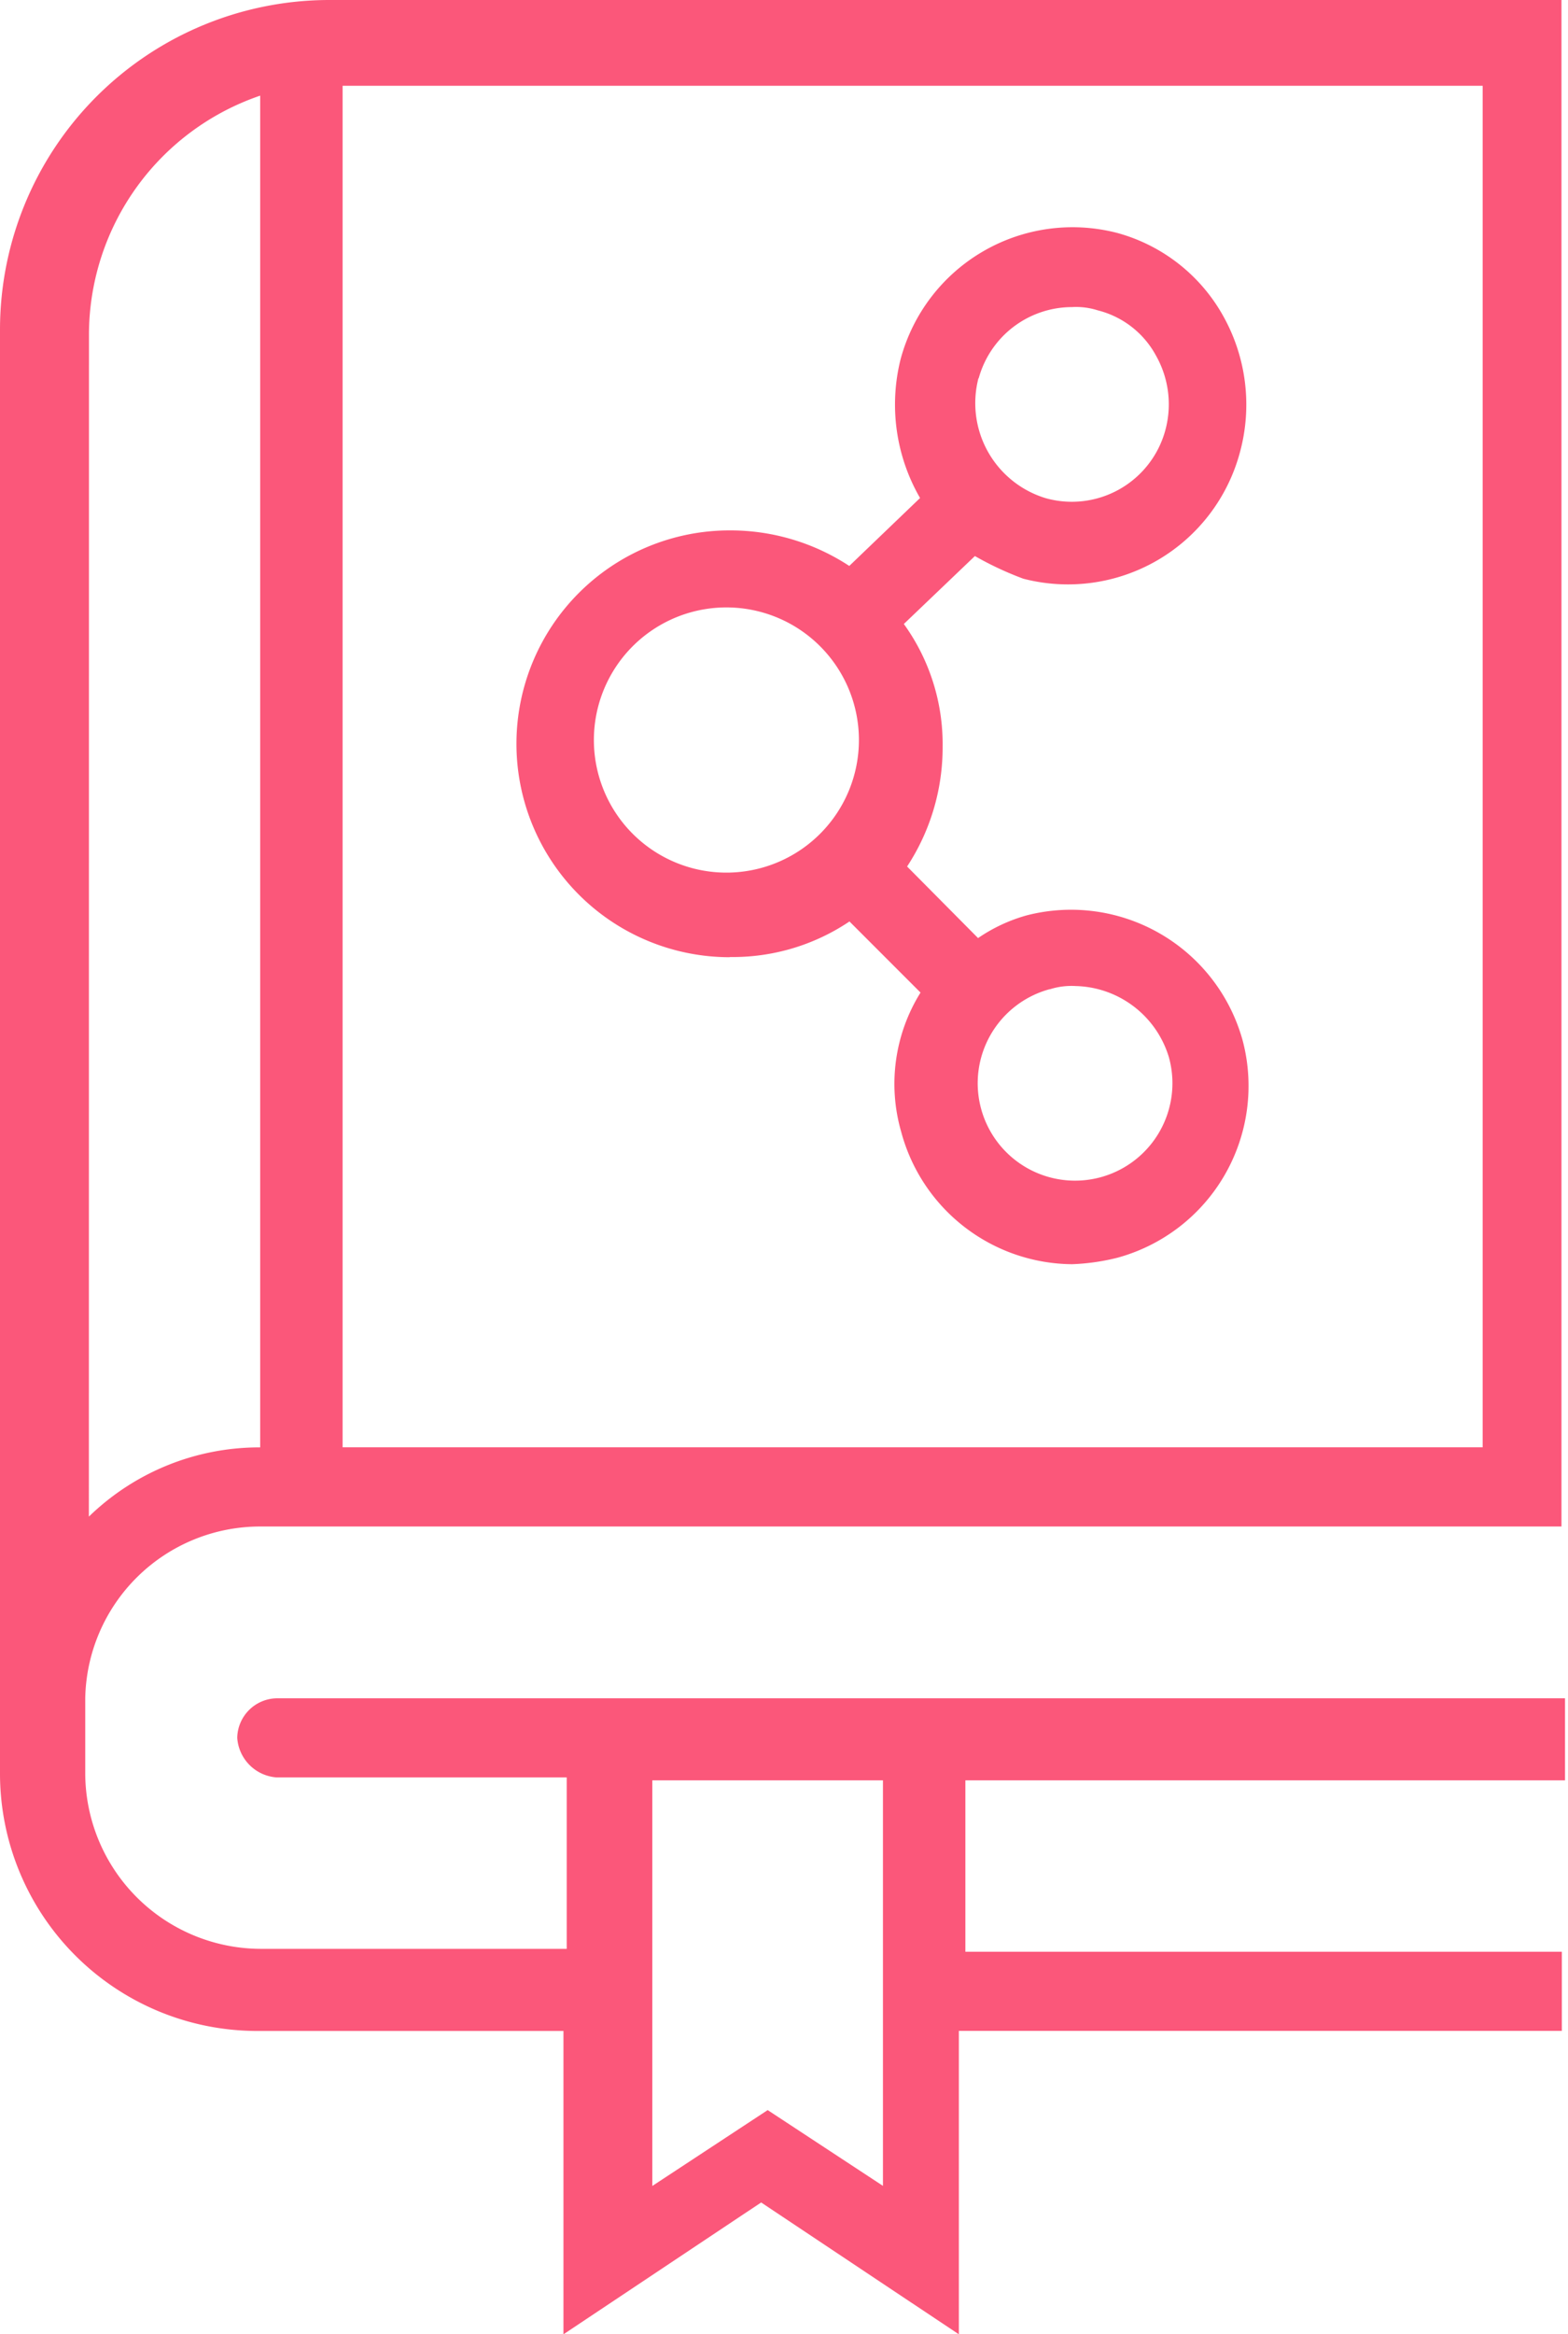
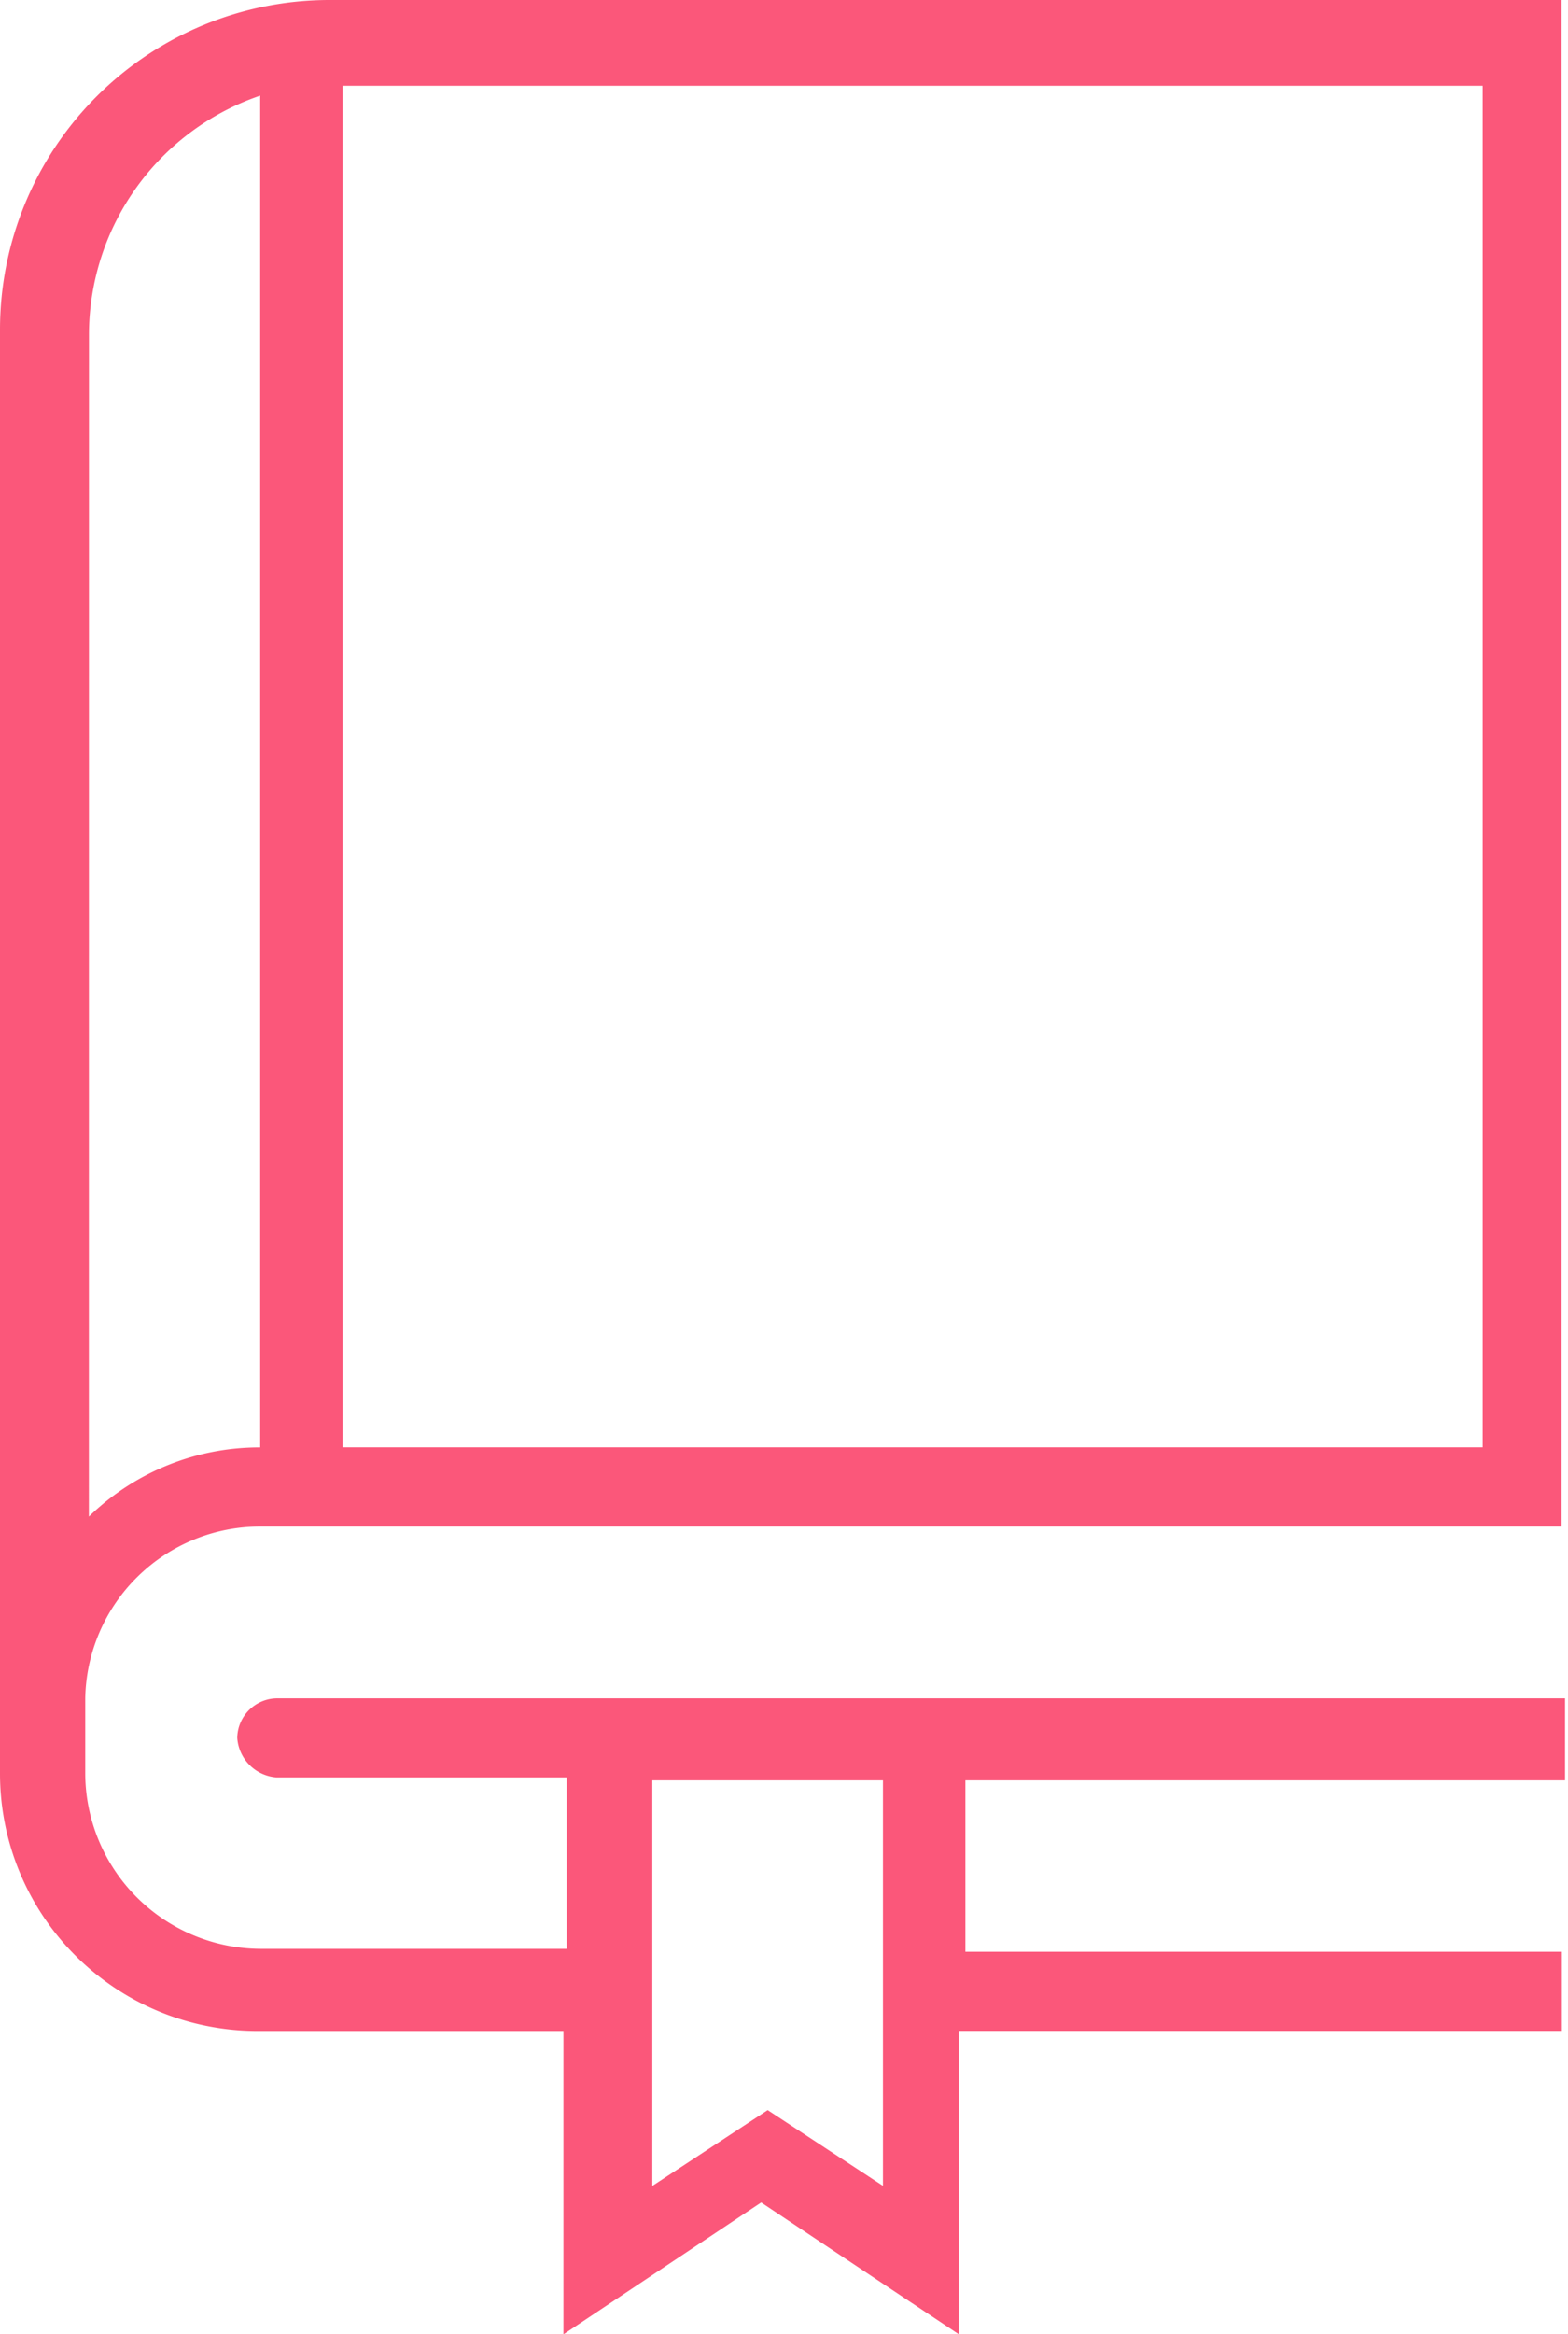
<svg xmlns="http://www.w3.org/2000/svg" width="16.814" height="25.015" viewBox="0 0 16.814 25.015">
  <g id="Group_12" data-name="Group 12" transform="translate(-1212.556 -1298.63)">
-     <path id="Path_24" data-name="Path 24" d="M45.1,32.346h0a2.242,2.242,0,0,0,1.282-.381l.762.762a1.85,1.85,0,0,0-.208,1.49,1.913,1.913,0,0,0,1.833,1.421,2.339,2.339,0,0,0,.485-.069A1.909,1.909,0,0,0,50.6,33.247h0A1.909,1.909,0,0,0,48.281,31.9a1.757,1.757,0,0,0-.52.243L47,31.376a2.325,2.325,0,0,0,.381-1.282,2.2,2.2,0,0,0-.416-1.317l.762-.728a3.5,3.5,0,0,0,.52.243,1.909,1.909,0,0,0,2.321-1.351,1.944,1.944,0,0,0-.173-1.455,1.861,1.861,0,0,0-1.143-.9,1.909,1.909,0,0,0-2.321,1.351,2,2,0,0,0,.208,1.49l-.759.728a2.325,2.325,0,0,0-1.282-.381h0a2.287,2.287,0,1,0,0,4.574Zm3.43.346a.762.762,0,0,1,.277-.035,1.071,1.071,0,0,1,1,.762h0a1.044,1.044,0,1,1-1.279-.728Zm-.762-6.549a1.039,1.039,0,0,1,1-.762.762.762,0,0,1,.277.035.981.981,0,0,1,.624.485,1.06,1.06,0,0,1,.1.8h0a1.039,1.039,0,0,1-1.282.728A1.064,1.064,0,0,1,47.765,26.144ZM45.1,28.6h0a1.421,1.421,0,0,1,0,2.841h0a1.421,1.421,0,1,1,0-2.841Z" transform="translate(1175.283 1276.54)" fill="#fb577a" />
    <path id="Path_25" data-name="Path 25" d="M44.224,38.416H37.762V36.579h6.43V35.7H30.378a.431.431,0,0,0-.424.424.456.456,0,0,0,.424.424h3.109v1.837H30.2a1.887,1.887,0,0,1-1.876-1.873V35.7A1.876,1.876,0,0,1,30.2,33.859H44.154V17.5H30.943a3.533,3.533,0,0,0-3.533,3.533V36.509a2.759,2.759,0,0,0,2.756,2.756h3.286v3.251l2.12-1.413,2.12,1.413V39.264h6.466v-.848Zm-.883-5.406H31.084V18.419H43.309V33.011ZM28.364,21.069A2.71,2.71,0,0,1,30.2,18.525V33.011a2.622,2.622,0,0,0-1.837.742Zm7.278,19.044-1.237.813V36.579h2.473v4.346Z" transform="translate(1185.146 1281.13)" fill="#fb577a" />
  </g>
</svg>